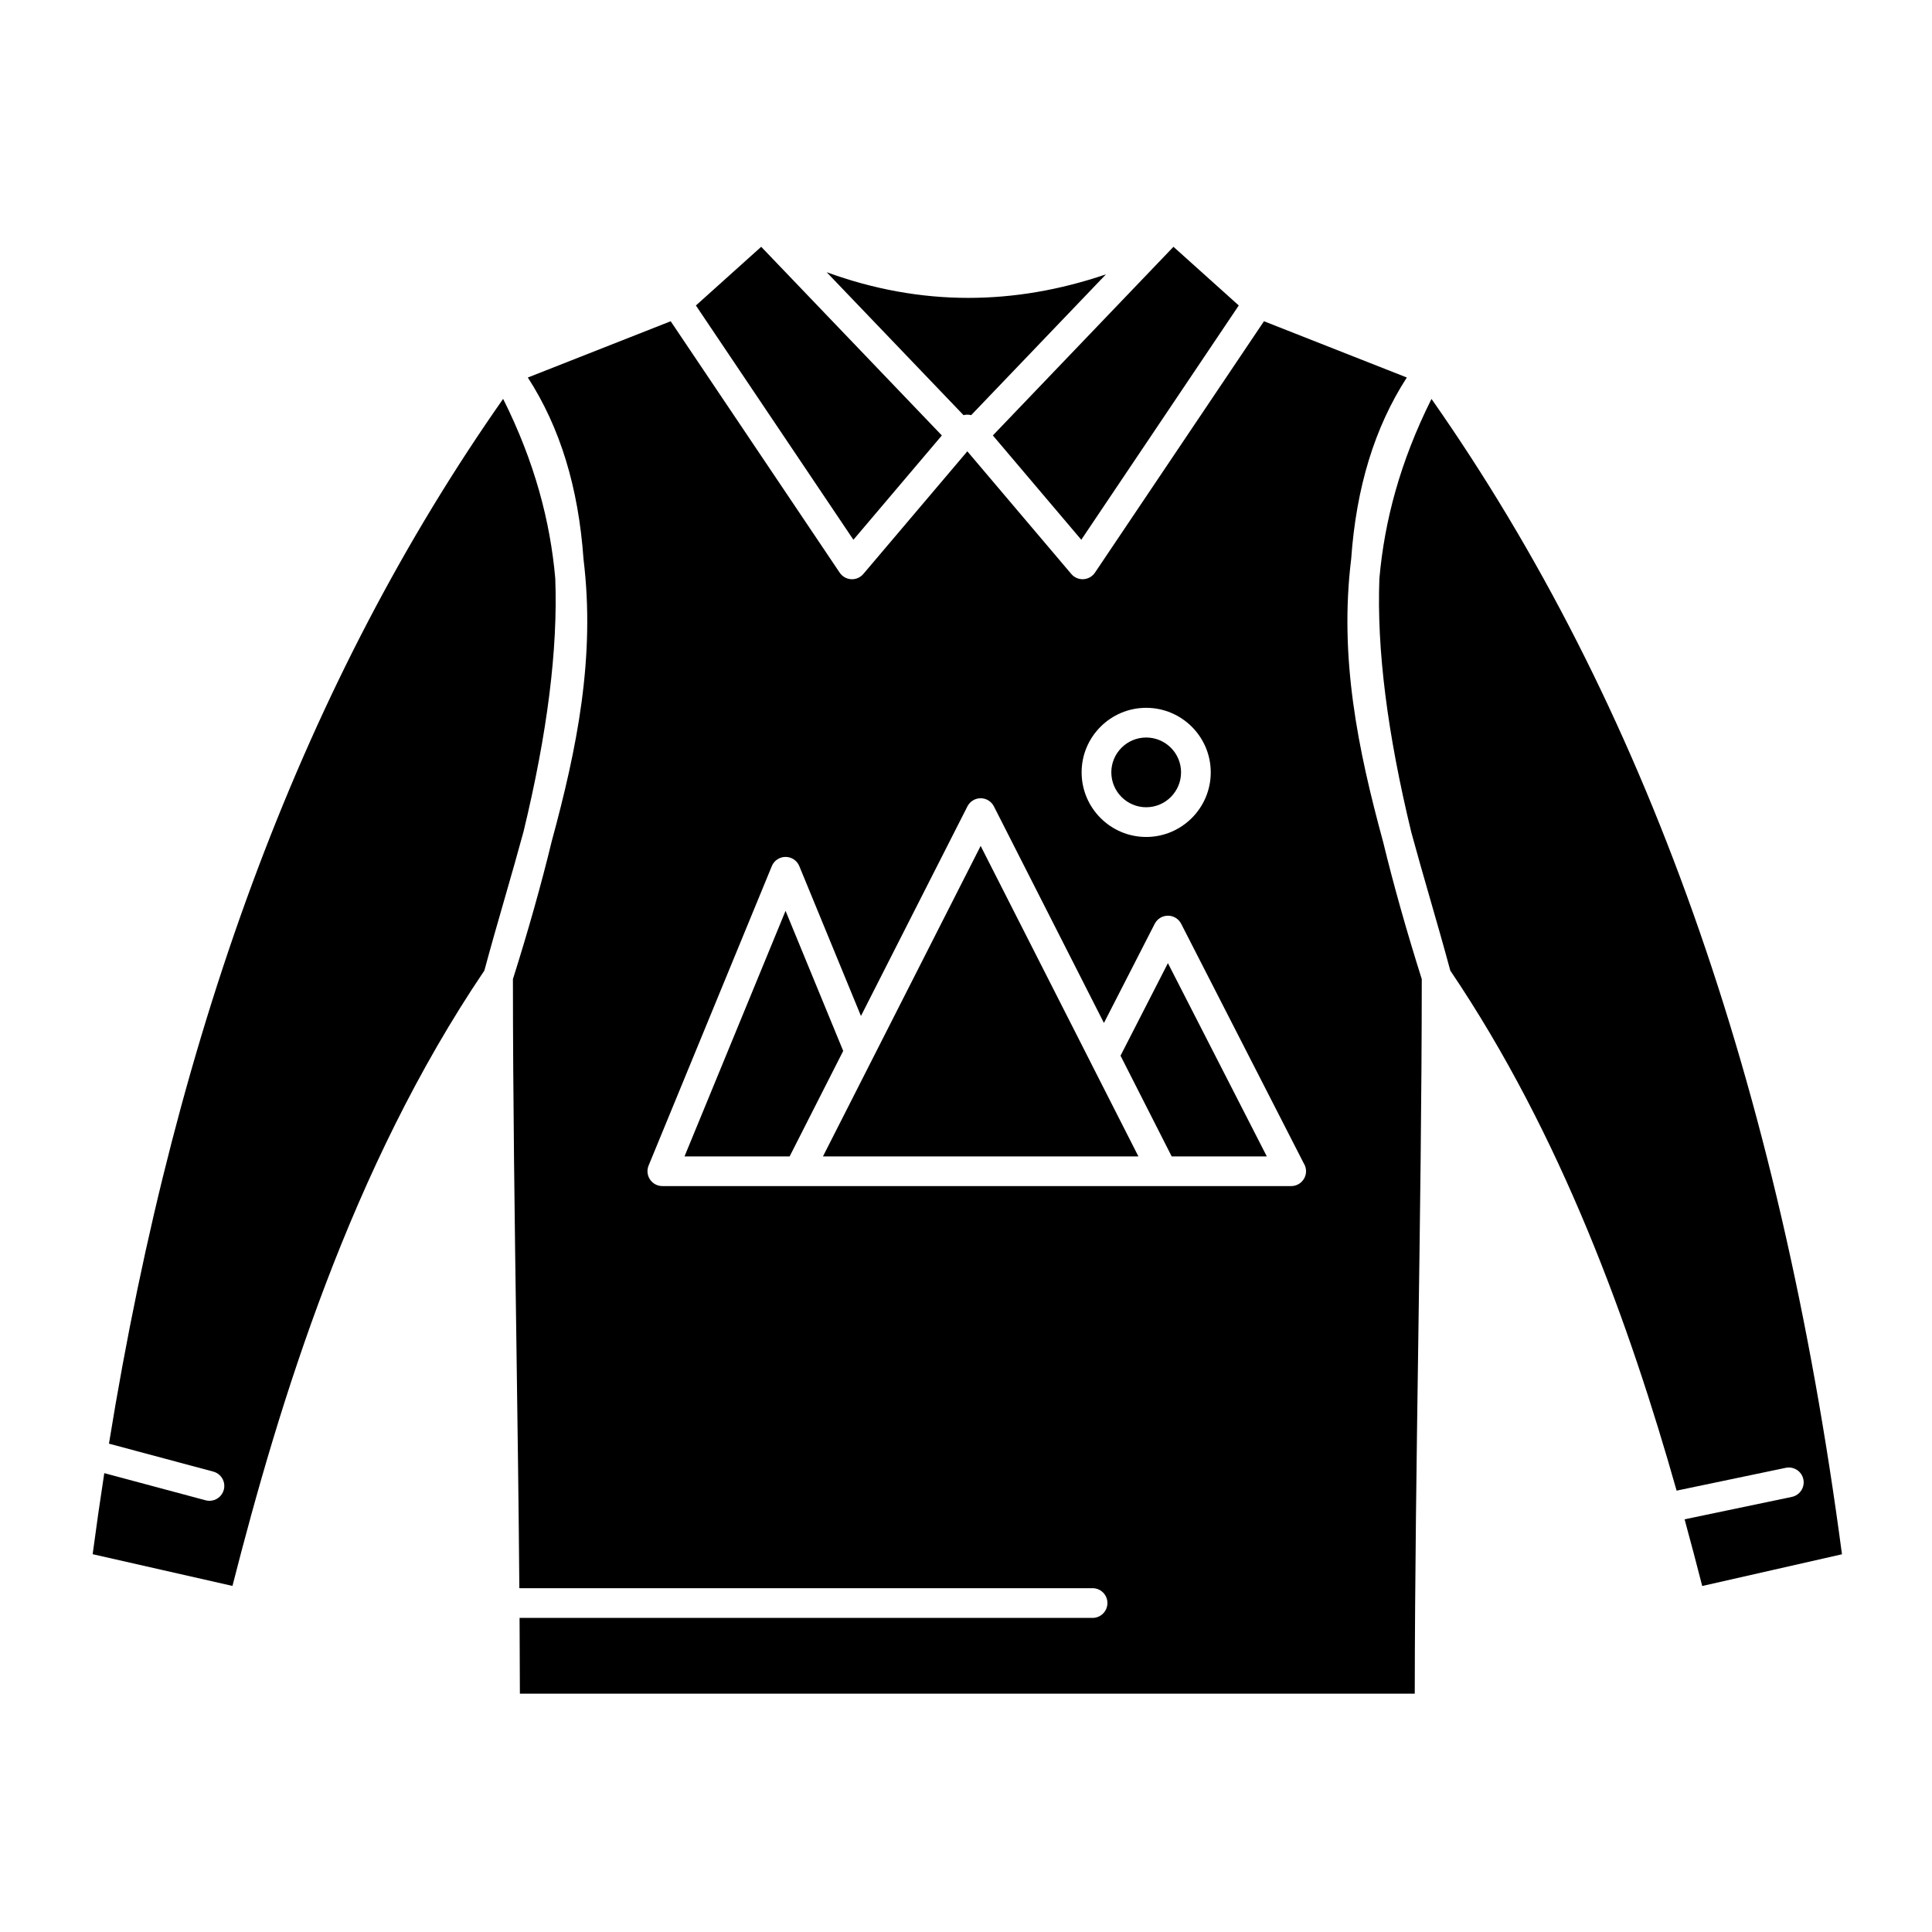
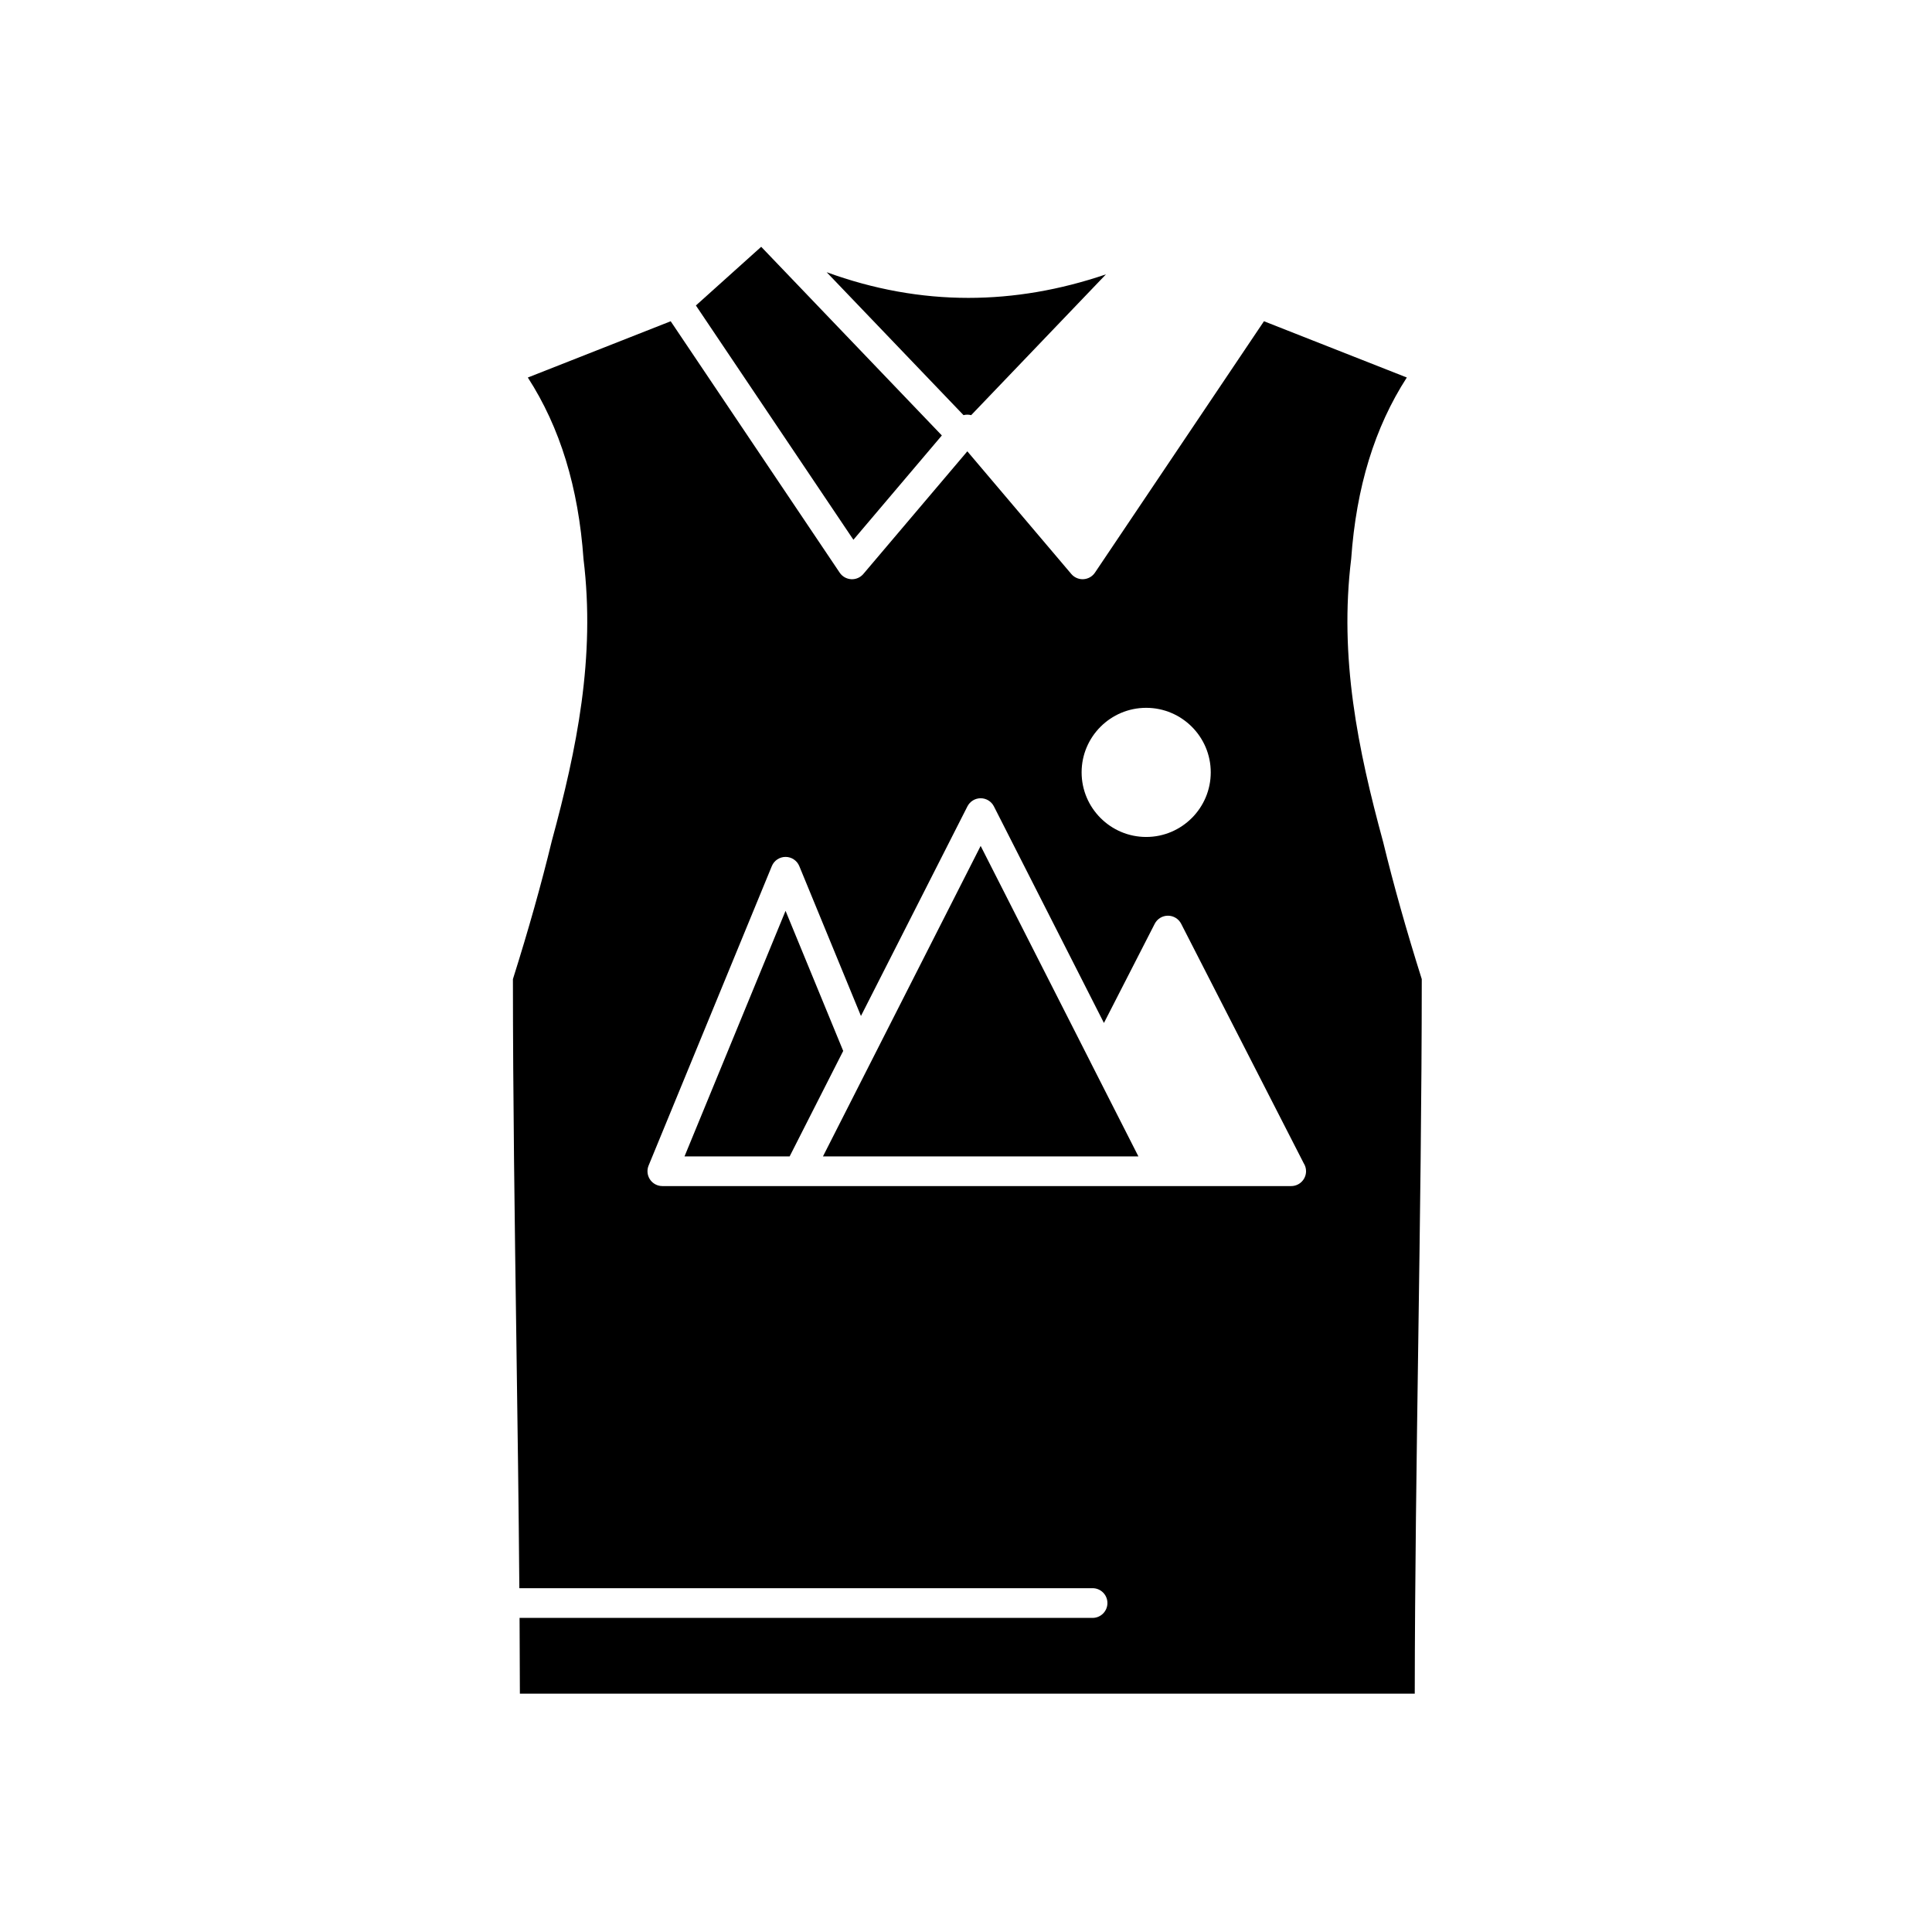
<svg xmlns="http://www.w3.org/2000/svg" fill="#000000" width="800px" height="800px" version="1.1" viewBox="144 144 512 512">
  <g>
    <path d="m433.02 425.52-29.137-57.344-41.789 82.281h83.594l-12.66-24.906c-0.004-0.012-0.004-0.023-0.008-0.031z" />
-     <path d="m447.75 357.93c5.098 0 9.242-4.152 9.242-9.254 0-5.086-4.144-9.227-9.242-9.227-5.094 0-9.238 4.141-9.238 9.227 0 5.102 4.144 9.254 9.238 9.254z" />
-     <path d="m430.55 287.04 41.738-62.09-17.309-15.547-47.863 49.992z" />
    <path d="m352.18 385.38-26.777 65.078h27.859l7.137-14.055 7.059-13.895z" />
    <path d="m393.6 259.4-47.875-49.996-17.305 15.551 41.742 62.09z" />
    <path d="m401.37 254.02 35.719-37.312c-12.207 4.152-24.371 6.234-36.457 6.234-12.621 0-25.152-2.277-37.562-6.805l36.273 37.879c0.664-0.172 1.363-0.172 2.027 0.004z" />
-     <path d="m291.16 297.37c-1.328-15.203-5.465-30.949-13.824-47.664-52.062 74.246-86.379 165.16-104.46 276.88l27.648 7.406c2.102 0.562 3.344 2.723 2.785 4.82-0.473 1.758-2.062 2.918-3.801 2.918-0.336 0-0.68-0.043-1.02-0.137l-26.852-7.195c-1.09 7.078-2.121 14.234-3.082 21.48 6.219 1.414 12.434 2.82 18.648 4.231 6.133 1.391 12.266 2.781 18.402 4.176 12.496-48.965 31.422-110.8 66.762-163.08 1.738-6.461 3.59-12.91 5.391-19.156 1.711-5.938 3.406-11.832 4.996-17.707 6.305-26.105 9.102-48.211 8.402-66.977z" />
    <path d="m502.08 292.09c1.348-18.98 6.219-34.848 14.742-48.047l-37.859-14.91-44.789 66.625c-0.688 1.023-1.816 1.664-3.047 1.734-0.074 0.004-0.145 0.008-0.219 0.008-1.152 0-2.25-0.504-3.004-1.391l-27.551-32.504-27.562 32.508c-0.75 0.883-1.848 1.391-3 1.391-0.074 0-0.148-0.004-0.219-0.008-1.23-0.07-2.359-0.711-3.047-1.734l-44.785-66.625-37.859 14.91c8.543 13.223 13.418 29.121 14.758 48.148 3.18 25.996-1.754 50.215-8.41 74.684-2.766 11.41-6.188 23.578-10.301 36.602 0.008 31.23 0.473 64.305 0.922 96.297 0.305 21.508 0.609 43.5 0.781 65.109h151.91c2.172 0 3.938 1.762 3.938 3.938 0 2.172-1.762 3.938-3.938 3.938l-151.85-0.008c0.043 6.75 0.074 13.465 0.082 20.09h237.15c0.035-30.293 0.488-62.188 0.93-93.07 0.453-31.992 0.922-65.066 0.93-96.297-4.078-12.922-7.481-25.004-10.234-36.336-6.703-24.594-11.688-48.922-8.469-75.051zm-54.332 39.492c9.438 0 17.113 7.672 17.113 17.098 0 9.445-7.676 17.125-17.113 17.125s-17.109-7.684-17.109-17.125c0-9.43 7.676-17.098 17.109-17.098zm38.422 126.74h-0.02-34.035-0.02-132.57c-1.312 0-2.539-0.656-3.269-1.746-0.73-1.09-0.871-2.477-0.371-3.688l32.656-79.359c0.605-1.477 2.043-2.438 3.641-2.438 1.598 0 3.035 0.965 3.641 2.438l16.34 39.715 28.215-55.547c0.672-1.32 2.027-2.152 3.508-2.152 1.48 0 2.836 0.832 3.508 2.152l29.16 57.398 13.461-26.285c0.676-1.316 2.027-2.141 3.504-2.141s2.832 0.828 3.504 2.144l32.473 63.453c0.391 0.609 0.621 1.34 0.621 2.121-0.004 2.172-1.766 3.934-3.941 3.934z" />
-     <path d="m509.55 297.32c-0.707 18.832 2.113 41.027 8.465 67.262 1.578 5.82 3.258 11.656 4.953 17.539 1.793 6.227 3.644 12.66 5.379 19.102 29.473 43.609 47.535 93.895 59.973 137.81l28.934-6.047c2.121-0.441 4.215 0.922 4.656 3.047 0.445 2.129-0.922 4.211-3.047 4.66l-28.43 5.941c1.652 6.039 3.207 11.945 4.672 17.672 6.133-1.395 12.266-2.785 18.395-4.176 6.215-1.41 12.426-2.816 18.641-4.231-16.594-125.24-52.219-225.52-108.78-306.18-8.34 16.691-12.477 32.422-13.809 47.605z" />
-     <path d="m440.95 423.77 13.559 26.688h25.207l-26.207-51.211z" />
  </g>
</svg>